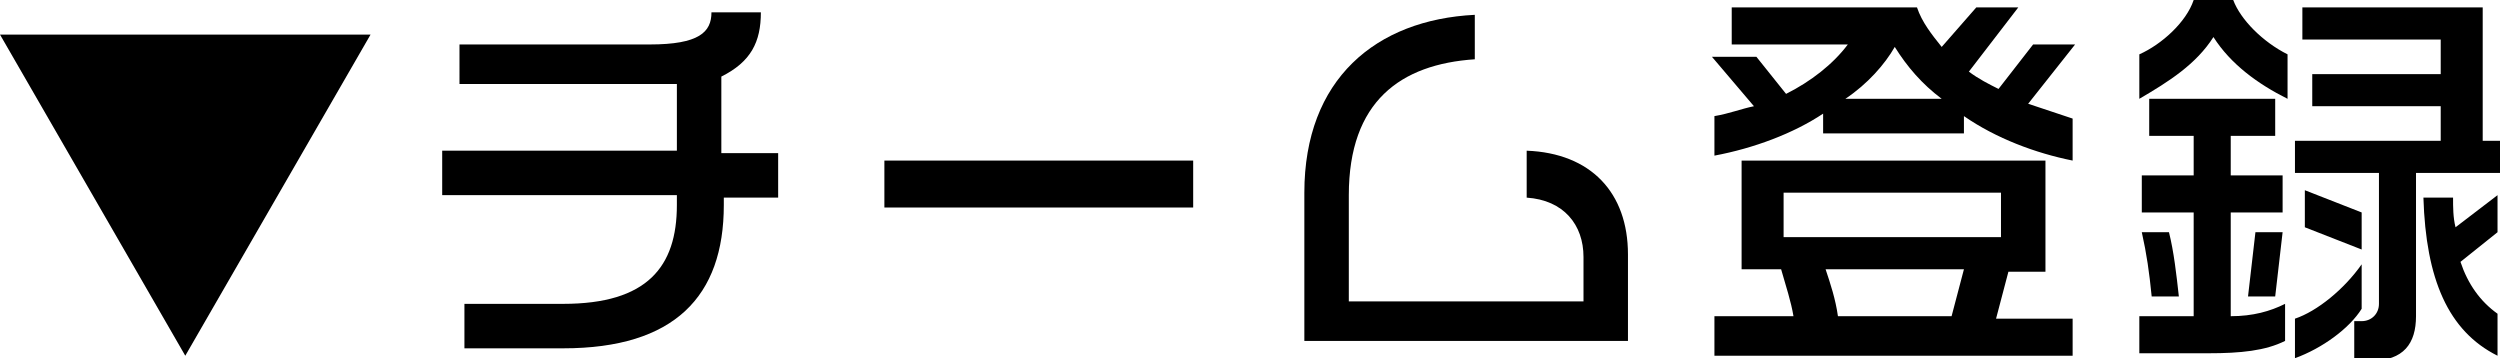
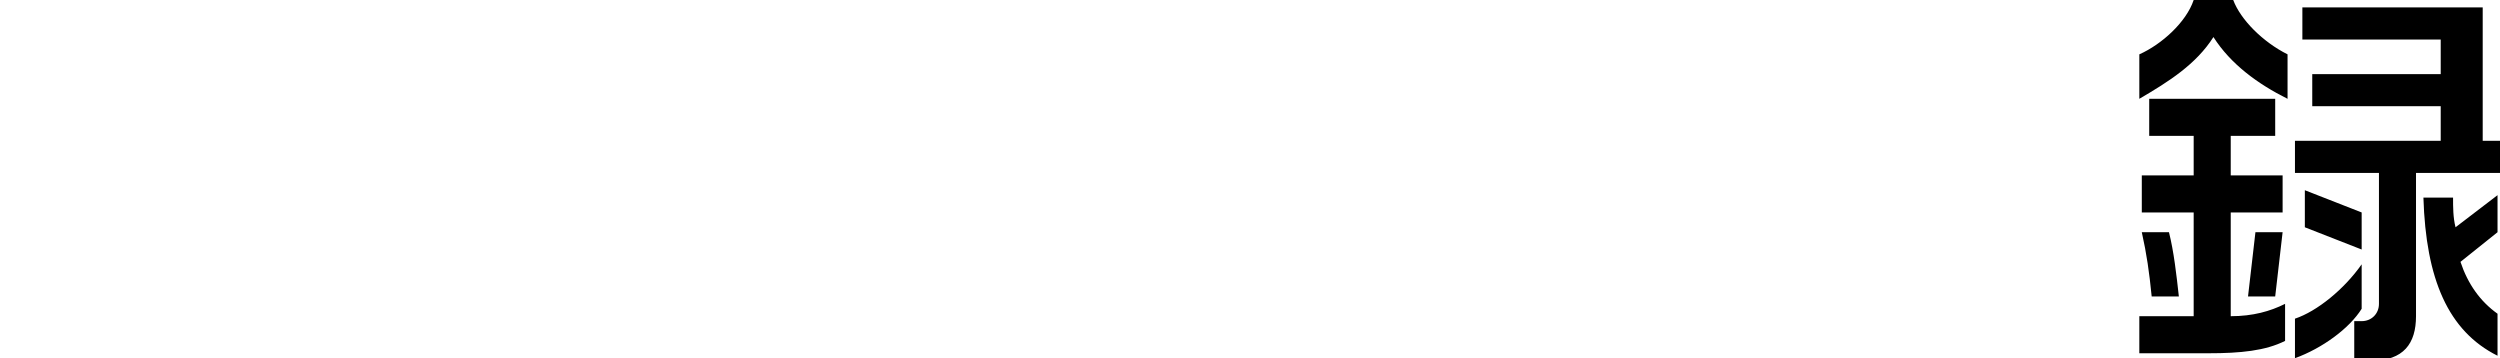
<svg xmlns="http://www.w3.org/2000/svg" version="1.1" id="レイヤー_1" x="0px" y="0px" width="101.2px" height="14.5px" viewBox="0 0 101.2 14.5" style="enable-background:new 0 0 101.2 14.5;" xml:space="preserve">
  <g>
    <g>
-       <path d="M0,1.4h15l-7.5,13L0,1.4z" />
-       <path d="M29.3,7.9v0.4c0,3.7-2,5.8-6.5,5.8h-4v-1.8h4c3.4,0,4.6-1.5,4.6-4V7.9h-9.5V6.1h9.5V3.4c-0.3,0-0.7,0-1,0h-7.8V1.8h7.7    c2,0,2.5-0.5,2.5-1.3h2c0,1.2-0.4,2-1.6,2.6v3.1h2.3v1.8H29.3z" />
-       <path d="M35.8,8.4V6.5h12.5v1.9H35.8z" />
-       <path d="M52.8,13.8V7.8c0-4.6,2.9-7,6.9-7.2v1.8c-3,0.2-5.1,1.7-5.1,5.5v4.3h9.5v-1.8c0-1.3-0.8-2.3-2.3-2.4V6.1    c2.6,0.1,4.1,1.7,4.1,4.2v3.5H52.8z" />
-       <path d="M82.1,4.2c0.6,0.2,1.2,0.4,1.8,0.6v1.7c-1.5-0.3-3.1-0.9-4.4-1.8v0.7h-5.7V4.6C72.6,5.4,71,6,69.4,6.3V4.7    C70,4.6,70.5,4.4,71,4.3l-1.7-2h1.8l1.2,1.5c1-0.5,1.9-1.2,2.5-2h-4.7V0.3h7.5c0.2,0.6,0.6,1.1,1,1.6L80,0.3h1.7l-2,2.6    c0.4,0.3,0.8,0.5,1.2,0.7l1.4-1.8H84L82.1,4.2z M69.4,14.3v-1.5h3.2c-0.1-0.6-0.3-1.2-0.5-1.9h-1.6V6.5h12.3v4.5h-1.5l-0.5,1.9    h3.1v1.5H69.4z M81,7.8h-8.8v1.8H81V7.8z M73.9,10.9c0.2,0.6,0.4,1.2,0.5,1.9h4.6l0.5-1.9H73.9z M76.7,1.9c-0.4,0.7-1.1,1.5-2,2.1    h3.9C77.8,3.4,77.2,2.7,76.7,1.9z" />
      <path d="M89.6,1.5c-0.7,1.1-1.8,1.8-3,2.5V2.2c0.9-0.4,1.9-1.3,2.2-2.2h1.6c0.3,0.8,1.2,1.7,2.2,2.2V4C91.4,3.4,90.3,2.6,89.6,1.5    z M89.4,14.3h-2.8v-1.5h2.2V8.6h-2.1V7.1h2.1V5.5h-1.8V4h5.1v1.5h-1.8v1.6h2.1v1.5h-2.1v4.2c0.9,0,1.6-0.2,2.2-0.5v1.5    C91.7,14.2,90.7,14.3,89.4,14.3z M87.1,12c-0.1-1-0.2-1.7-0.4-2.6h1.1c0.2,0.8,0.3,1.7,0.4,2.6H87.1z M92.1,12H91l0.3-2.6h1.1    L92.1,12z M97.8,7v5.8c0,1.1-0.5,1.8-1.8,1.8h-0.7V13h0.3c0.4,0,0.7-0.3,0.7-0.7V7h-3.4V5.7h5.9V4.3h-5.2V3h5.2V1.6h-5.6V0.3h7.3    v5.4h0.7V7H97.8z M92.9,14.5v-1.6c0.9-0.3,2-1.2,2.7-2.2v1.8C95.1,13.3,94,14.1,92.9,14.5z M93.3,9.2V7.7l2.3,0.9v1.5L93.3,9.2z     M98.1,8h1.2c0,0.4,0,0.8,0.1,1.2l1.7-1.3v1.5l-1.5,1.2c0.3,0.9,0.8,1.6,1.5,2.1v1.7C99.1,13.4,98.2,11.3,98.1,8z" />
    </g>
  </g>
</svg>